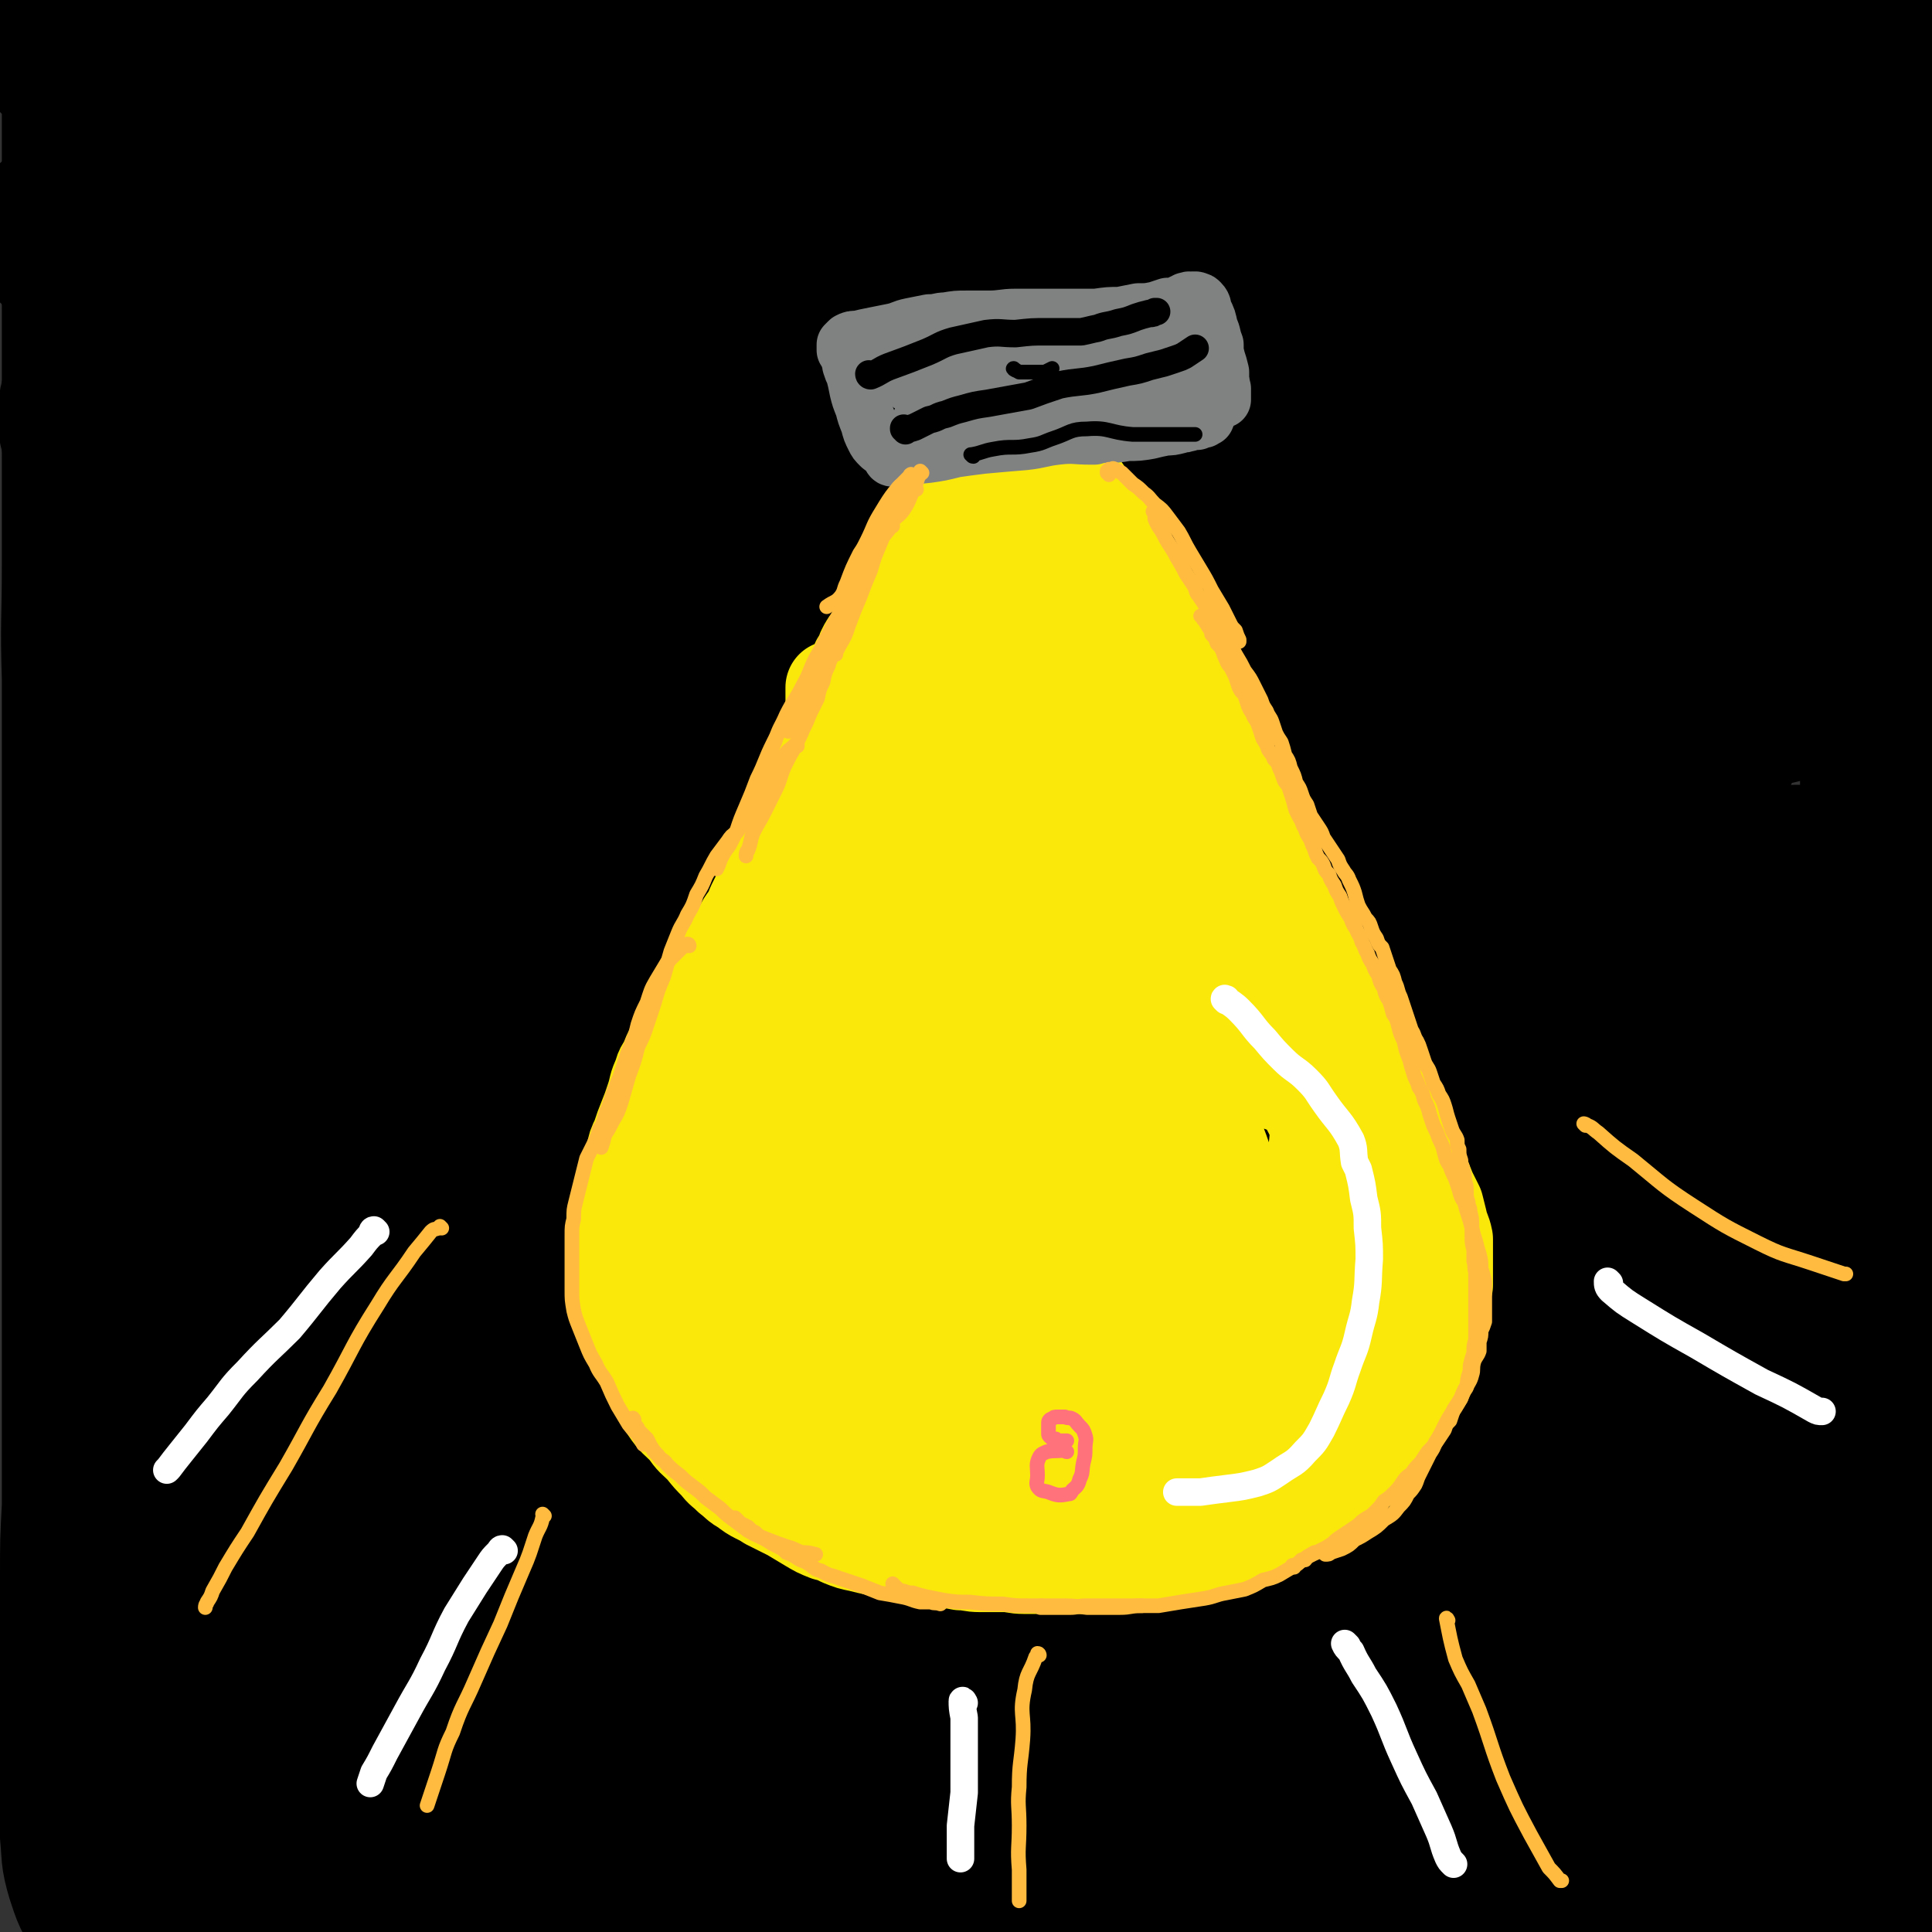
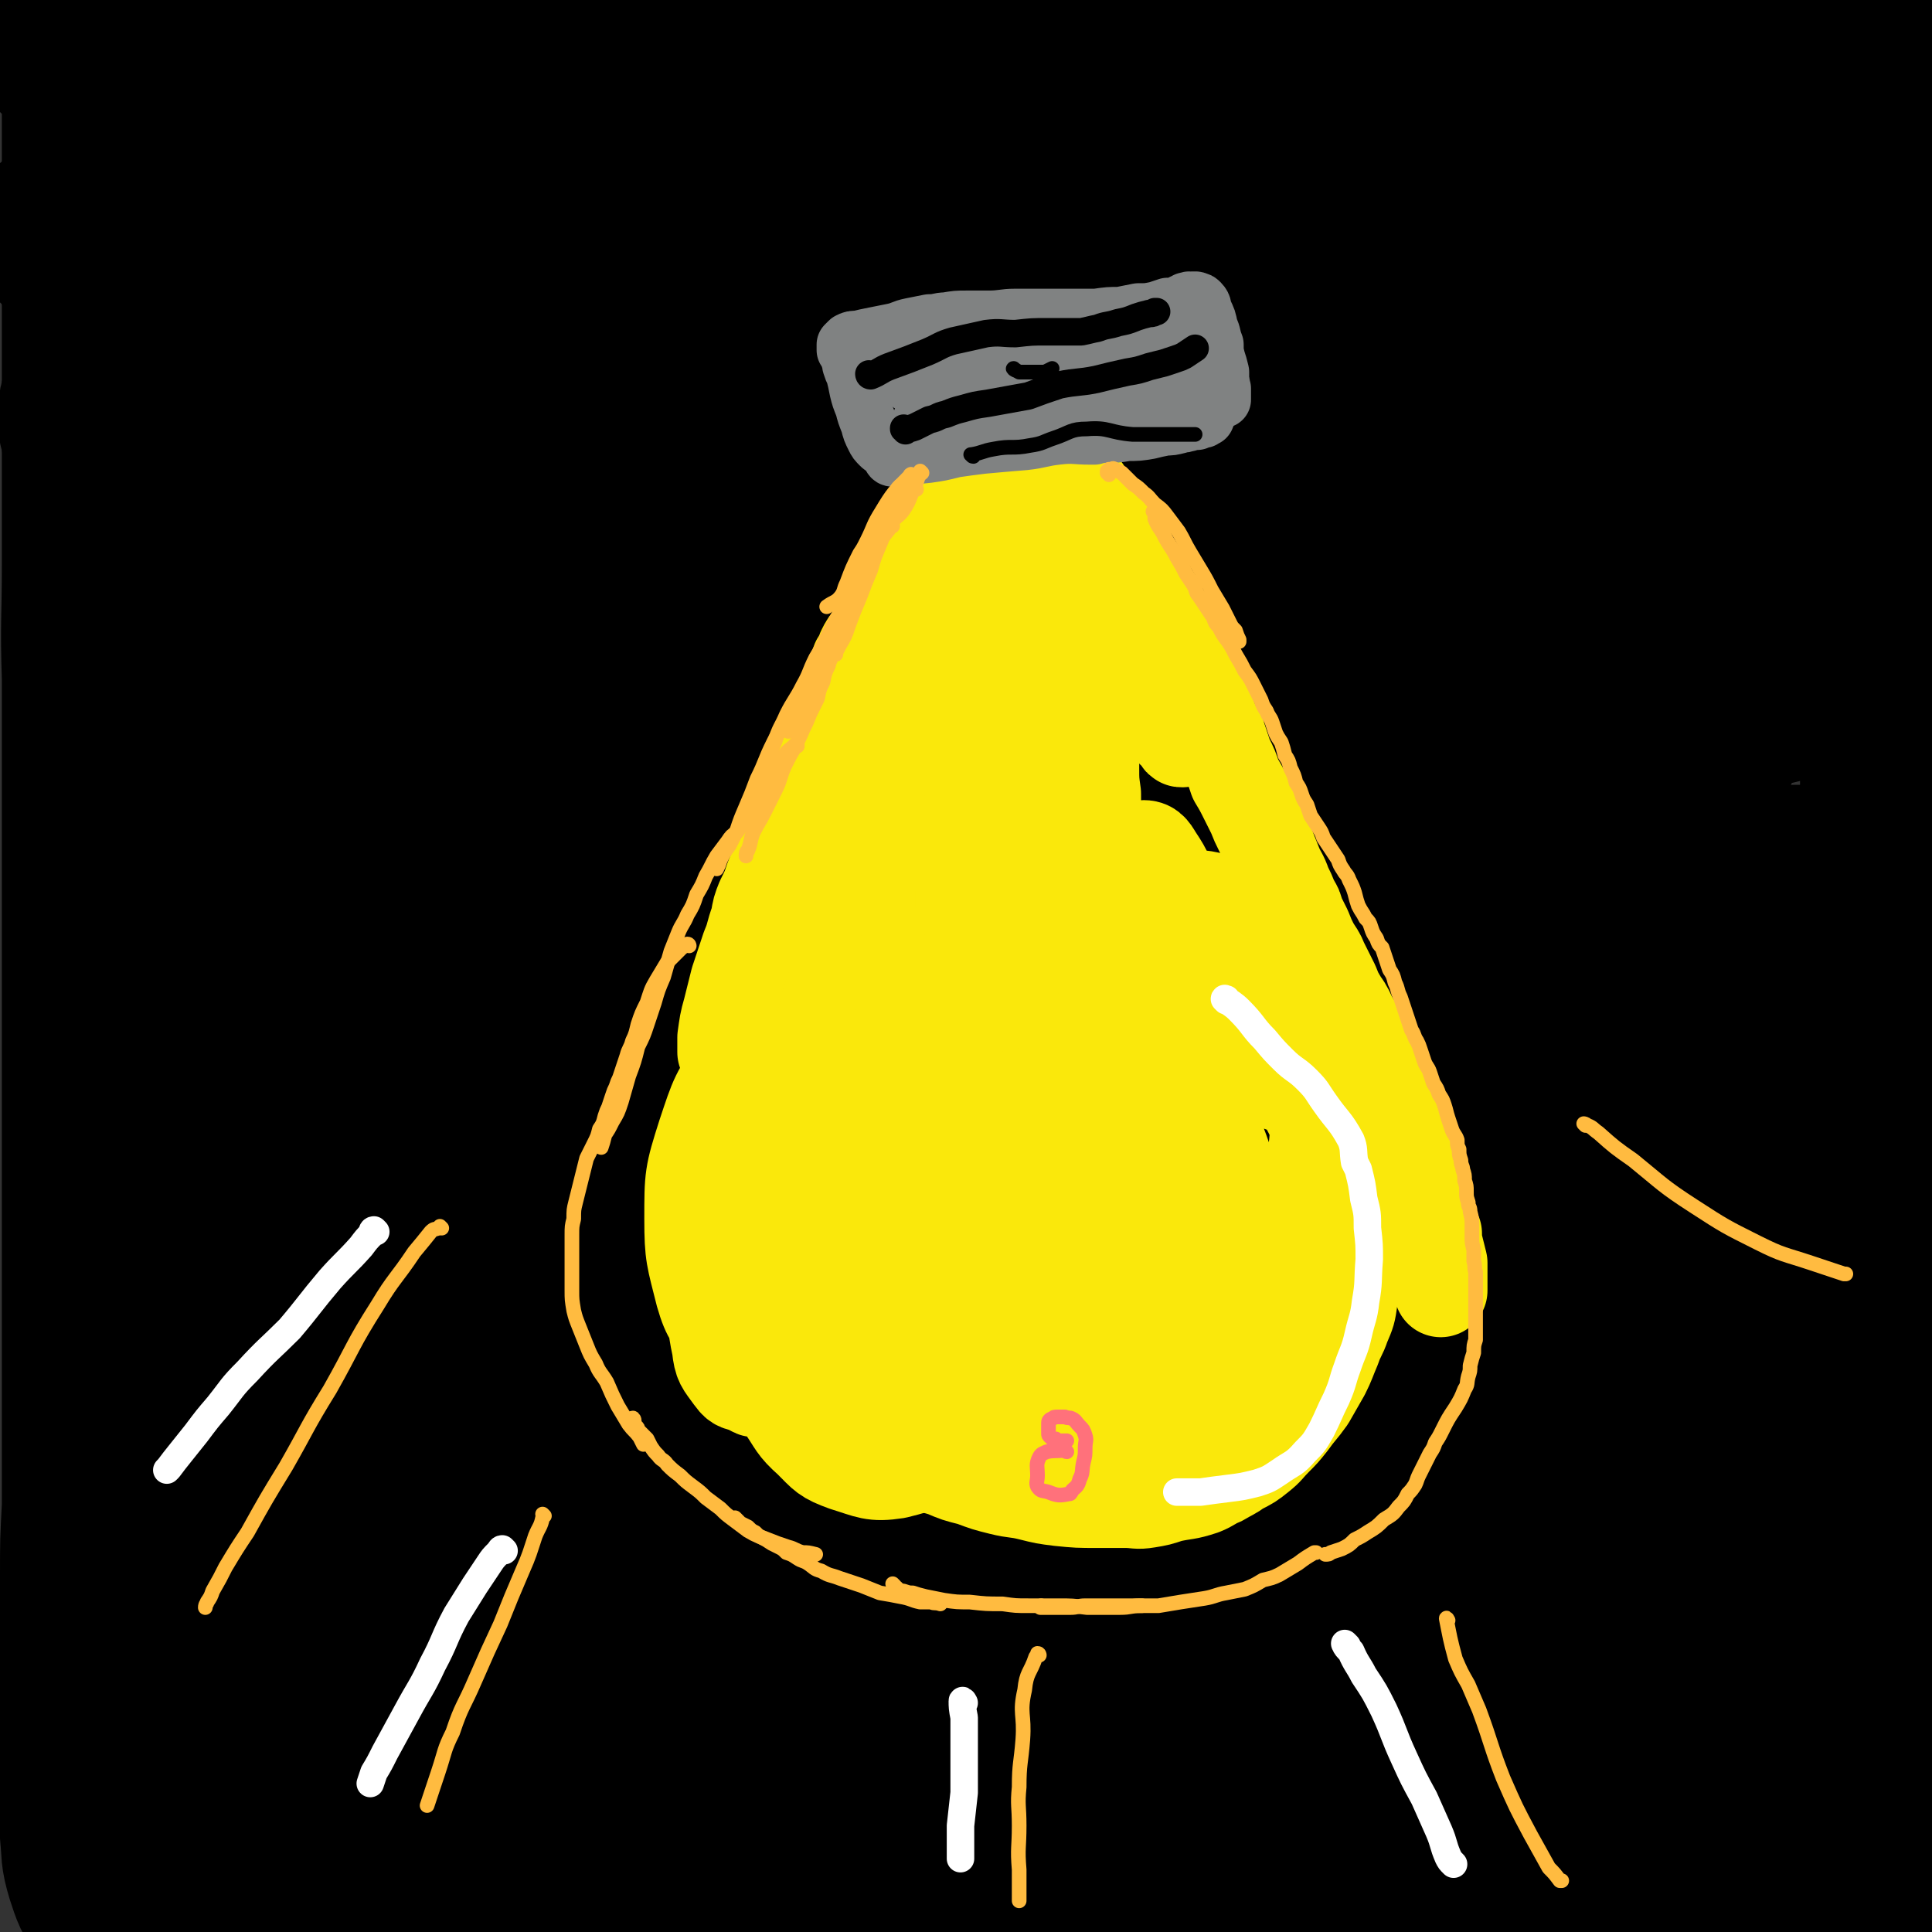
<svg xmlns="http://www.w3.org/2000/svg" viewBox="0 0 1054 1054" version="1.1">
  <rect x="0" y="0" width="1054" height="1054" fill="#333333" stroke="none" />
  <g fill="none" stroke="#000000" stroke-width="102" stroke-linecap="round" stroke-linejoin="round">
    <path d="M505,811c0,0 0,-1 -1,-1 -15,0 -15,1 -31,2 -30,1 -31,-1 -61,3 -46,5 -46,6 -91,13 -11,2 -11,2 -21,6 -4,1 -5,1 -7,3 -1,1 1,2 2,2 31,1 31,2 62,0 46,-3 46,-5 93,-10 56,-6 56,-5 113,-12 53,-7 53,-7 106,-14 50,-6 50,-5 101,-12 43,-6 43,-8 85,-13 32,-4 32,-3 64,-5 14,-1 14,-1 29,-1 4,0 6,0 8,0 0,0 -2,-1 -4,0 -45,5 -45,7 -89,12 -58,6 -58,4 -116,8 -75,6 -75,6 -150,12 -70,5 -70,5 -140,10 -57,4 -57,2 -114,9 -91,11 -90,13 -180,28 -24,4 -24,4 -47,11 -9,2 -20,5 -18,8 2,4 13,5 27,7 52,5 53,4 106,6 68,3 69,2 137,3 61,1 61,2 122,2 65,0 65,0 129,0 53,0 53,0 106,0 77,0 77,0 154,0 21,0 21,0 42,0 6,0 6,0 12,1 2,0 4,1 3,1 -22,2 -25,3 -50,4 -59,2 -59,0 -119,1 -73,2 -73,2 -146,5 -71,2 -71,2 -141,7 -60,4 -60,4 -120,10 -52,5 -52,3 -105,11 -37,5 -37,6 -73,15 -18,3 -18,4 -35,9 -6,2 -10,2 -11,5 -1,2 2,5 7,6 48,9 48,10 98,13 80,5 80,2 161,3 72,2 72,3 144,3 68,1 68,0 136,-1 67,-2 67,-1 133,-6 78,-4 79,-4 157,-12 13,-2 21,1 26,-6 4,-7 0,-18 -10,-22 -59,-26 -64,-24 -129,-39 -91,-21 -91,-21 -184,-33 -80,-11 -80,-9 -161,-14 -129,-7 -129,-5 -259,-10 -41,-2 -42,0 -83,-4 -26,-2 -36,0 -52,-9 -5,-3 2,-10 10,-14 63,-30 64,-30 131,-54 83,-29 84,-27 169,-52 141,-41 141,-40 282,-81 97,-29 99,-24 194,-58 23,-8 55,-15 41,-26 -51,-41 -81,-51 -170,-78 -88,-26 -91,-20 -184,-26 -164,-11 -164,-5 -329,-6 -47,0 -47,1 -93,3 -20,1 -20,1 -41,3 " />
    <path d="M52,37c0,-1 -1,-2 -1,-1 0,1 0,2 1,4 0,9 0,9 0,18 0,18 0,18 0,36 0,23 0,23 0,45 0,26 0,26 0,51 0,28 0,28 0,56 0,31 0,31 0,62 0,31 -1,31 0,62 0,35 0,35 0,70 0,34 0,34 0,68 0,34 0,34 0,67 0,29 0,29 0,58 0,28 0,28 0,56 0,24 0,24 0,49 0,21 0,21 0,42 0,21 0,21 0,42 -1,19 -1,19 -1,38 0,17 0,17 0,34 0,16 0,16 0,33 0,13 0,13 0,27 0,12 0,12 0,24 0,12 -1,12 0,23 1,10 0,10 3,20 3,9 3,10 9,18 6,9 6,11 15,17 16,11 17,11 36,17 29,8 29,7 59,12 33,4 33,3 65,5 36,2 36,2 73,3 42,0 42,0 84,0 37,0 37,0 74,0 41,0 41,0 81,0 38,0 38,0 76,0 31,0 31,0 62,0 33,0 33,0 65,0 28,0 28,0 56,0 24,-1 24,-1 48,-2 20,-2 20,-2 41,-4 18,-2 18,-2 36,-4 13,-1 13,-1 25,-3 10,-2 9,-3 18,-6 8,-3 8,-3 15,-6 7,-3 7,-3 14,-6 5,-3 5,-3 10,-6 4,-3 4,-3 8,-5 3,-3 3,-3 5,-6 2,-2 3,-3 3,-6 2,-6 2,-6 2,-13 0,-9 0,-9 0,-19 0,-13 0,-13 0,-27 0,-16 0,-16 0,-32 0,-18 0,-18 0,-36 0,-22 0,-22 1,-45 0,-21 0,-21 1,-42 0,-24 1,-24 1,-47 0,-25 0,-25 0,-49 0,-28 0,-28 0,-56 0,-27 0,-27 -1,-54 0,-30 0,-30 0,-59 -1,-30 -1,-30 -2,-60 -1,-31 0,-31 -1,-63 0,-29 0,-29 0,-58 -1,-31 0,-31 0,-62 0,-30 -1,-30 0,-60 0,-29 0,-29 0,-58 1,-23 1,-23 2,-45 0,-22 1,-22 1,-44 0,-17 0,-17 0,-34 0,-11 1,-11 1,-22 0,-9 1,-9 1,-17 0,-5 0,-5 0,-9 0,-3 -1,-3 -1,-6 0,-3 0,-3 -1,-5 0,-2 0,-2 -1,-3 -2,-3 -1,-4 -4,-5 -5,-4 -5,-5 -12,-7 -9,-4 -9,-4 -19,-6 -20,-4 -20,-4 -40,-5 -33,-2 -34,-1 -67,-1 -39,-1 -39,0 -79,0 -44,0 -44,-1 -89,0 -47,0 -47,0 -93,1 -49,1 -49,0 -97,1 -46,2 -46,3 -92,4 -41,1 -41,0 -82,1 -40,1 -40,1 -79,2 -35,1 -35,0 -70,2 -32,1 -33,0 -65,2 -22,2 -22,2 -43,5 -15,2 -14,3 -28,6 -19,5 -19,5 -37,11 -1,0 -1,0 -2,1 " />
    <path d="M716,76c0,0 -1,-1 -1,-1 -36,-2 -37,-2 -73,-3 -56,-1 -56,-1 -112,1 -45,1 -45,2 -91,5 -58,5 -58,5 -117,10 -48,5 -48,4 -96,9 -48,5 -48,5 -96,13 -24,3 -24,4 -48,8 -22,4 -22,4 -45,8 -1,0 -1,0 -3,1 " />
    <path d="M48,144c-1,0 -2,-1 -1,-1 30,-1 31,0 62,-1 71,-3 71,-3 142,-6 78,-4 78,-5 157,-9 63,-4 63,-4 126,-7 58,-2 58,-2 116,-4 77,-1 77,-1 153,-2 13,0 13,0 26,1 3,0 8,0 7,1 -2,0 -6,0 -12,0 -50,1 -50,0 -100,2 -73,1 -73,1 -146,4 -75,3 -76,3 -151,8 -69,6 -70,4 -139,14 -57,9 -57,11 -113,24 -37,8 -37,7 -73,18 -14,4 -14,6 -27,11 -9,3 -9,2 -17,5 -2,1 -5,3 -3,3 18,2 22,3 44,1 77,-7 77,-5 153,-18 91,-16 90,-22 181,-40 80,-16 80,-14 160,-28 113,-19 112,-21 225,-39 43,-7 68,-4 86,-11 7,-3 -17,-7 -35,-8 -161,-8 -161,-9 -322,-9 -78,0 -79,2 -157,10 -146,14 -145,17 -291,35 -7,1 -21,4 -15,4 90,-8 104,-11 208,-20 100,-9 100,-8 201,-16 151,-12 151,-17 302,-23 76,-3 76,0 151,4 8,1 21,5 15,5 -42,7 -56,6 -112,9 -93,6 -93,3 -186,11 -95,7 -95,7 -189,20 -73,10 -73,11 -145,26 -70,14 -70,11 -138,31 -46,12 -47,13 -89,33 -21,10 -20,12 -39,26 -7,7 -12,7 -13,15 -1,8 0,16 9,18 74,19 78,19 158,23 108,6 109,2 217,-1 101,-3 101,-5 201,-10 137,-7 137,-7 275,-13 26,-1 26,0 53,0 8,0 22,0 16,0 -56,0 -70,-1 -140,1 -100,2 -100,0 -200,6 -99,5 -100,2 -199,15 -137,19 -138,20 -273,50 -42,9 -70,17 -83,27 -6,6 23,7 45,5 97,-8 97,-11 194,-24 106,-14 105,-15 211,-30 80,-12 80,-15 160,-25 119,-13 119,-11 239,-21 16,-1 16,-1 32,-2 3,0 9,0 7,0 -9,0 -15,0 -29,0 -92,2 -92,-1 -183,5 -122,8 -122,7 -243,23 -88,11 -88,12 -175,30 -80,16 -80,15 -158,38 -45,13 -46,13 -87,33 -16,8 -15,10 -28,23 -5,5 -9,7 -8,13 1,8 3,13 12,15 84,11 87,10 173,9 109,-1 109,-4 218,-13 91,-8 91,-12 182,-21 125,-11 125,-10 251,-18 35,-3 85,-5 71,-2 -37,9 -87,16 -173,26 -111,14 -112,8 -222,22 -94,13 -94,12 -186,32 -131,29 -132,28 -260,66 -25,8 -66,26 -46,26 150,3 194,-5 388,-20 95,-8 94,-17 189,-26 164,-16 165,-12 329,-24 7,0 19,0 13,0 -199,2 -211,-6 -421,4 -88,4 -88,7 -175,25 -113,23 -114,25 -224,57 -20,6 -20,8 -37,19 -5,3 -10,6 -7,9 11,11 15,17 35,20 82,12 84,10 167,10 95,0 95,-4 190,-10 76,-4 76,-5 153,-10 107,-6 107,-5 214,-10 16,-1 21,-1 32,-1 2,0 -2,0 -5,0 -48,-2 -48,-2 -96,-3 -95,-3 -95,-6 -190,-6 -89,1 -89,2 -178,7 -79,5 -79,6 -158,14 -61,7 -62,5 -122,17 -36,7 -36,9 -72,21 -12,3 -12,4 -24,9 -2,2 -7,2 -5,3 7,3 11,4 23,4 80,0 80,2 160,-5 96,-7 96,-12 191,-23 152,-18 152,-17 304,-35 53,-6 52,-7 105,-11 28,-3 69,-4 56,-3 -32,2 -73,4 -146,9 -96,6 -96,5 -192,14 -86,8 -86,7 -171,20 -73,12 -72,13 -144,28 -49,11 -49,10 -97,23 -26,7 -26,7 -50,18 -8,3 -8,3 -14,9 -2,2 -5,5 -2,6 45,11 48,13 97,16 90,6 91,2 181,1 92,-2 92,-2 183,-6 148,-7 148,-9 295,-16 52,-2 52,-2 104,-2 34,0 37,1 67,2 2,0 -2,0 -3,1 -43,2 -42,3 -85,4 -88,3 -88,1 -176,3 -91,2 -91,1 -183,5 -76,3 -76,4 -151,11 -47,3 -47,3 -94,9 -29,3 -28,4 -57,8 -7,1 -7,2 -15,4 -1,0 -3,1 -1,1 44,5 46,7 94,8 82,1 82,-1 164,-4 78,-4 78,-5 156,-9 73,-4 73,-4 146,-8 63,-3 63,-3 127,-7 31,-2 31,-3 62,-5 3,0 3,-1 5,-1 " />
    <path d="M69,774c0,0 -1,-2 -1,-1 0,4 1,5 1,10 0,18 1,18 1,36 0,24 0,24 0,47 -1,23 -2,23 -3,46 -1,22 -1,22 -1,45 0,15 -3,15 0,30 2,12 0,14 8,22 12,12 15,15 32,18 43,9 44,7 88,7 54,-1 54,-2 108,-8 66,-7 66,-9 132,-20 59,-9 59,-12 119,-21 46,-8 46,-7 92,-13 30,-4 30,-3 59,-8 17,-2 17,-2 33,-5 4,-1 10,-2 7,-3 -13,-2 -20,-2 -40,-3 -49,-2 -49,-1 -98,-2 -62,-1 -62,-1 -123,-1 -55,-1 -55,0 -111,0 -57,-1 -57,-2 -114,-3 -42,0 -42,0 -84,0 -27,0 -27,0 -54,0 -11,0 -11,0 -21,0 -3,0 -4,0 -7,0 -1,0 -2,1 -1,1 34,4 35,4 71,6 62,3 62,2 124,4 77,3 77,3 154,5 74,2 74,2 148,4 62,2 62,3 125,4 58,1 58,1 117,1 54,0 54,0 109,0 26,0 26,0 52,0 15,0 15,1 31,0 5,0 7,0 9,-3 2,-1 0,-4 -3,-5 -32,-7 -33,-8 -66,-10 -80,-5 -80,-4 -160,-4 -76,-1 -76,-1 -153,1 -51,2 -51,4 -102,7 -34,2 -34,1 -68,3 -13,0 -13,0 -26,1 -4,0 -4,1 -8,2 -1,0 -4,-1 -3,0 16,3 18,5 36,7 51,7 51,6 102,11 46,5 46,5 92,8 53,4 53,3 105,5 41,2 41,1 82,2 38,1 38,1 76,2 17,0 17,1 35,1 6,1 6,1 12,1 1,0 4,0 3,0 -4,1 -6,1 -13,2 -54,2 -54,1 -107,3 -63,1 -63,1 -126,3 -61,1 -61,2 -122,4 -47,2 -47,3 -94,5 -28,0 -28,0 -55,1 -9,0 -9,0 -18,1 -2,0 -6,0 -4,0 9,2 12,3 25,4 52,4 52,4 104,6 45,2 45,1 91,2 50,1 50,1 101,1 45,-1 45,-1 90,-3 36,-1 36,-1 71,-3 17,-1 17,-1 33,-2 6,-1 6,-1 13,-3 2,0 3,0 4,-1 1,-3 2,-4 1,-6 -4,-10 -6,-10 -11,-19 -7,-13 -8,-12 -13,-25 -6,-16 -7,-16 -9,-32 -3,-19 -3,-19 0,-39 2,-20 4,-20 9,-40 7,-25 8,-25 16,-50 8,-25 9,-25 15,-50 5,-22 5,-22 8,-45 2,-18 2,-18 3,-37 1,-14 1,-14 1,-29 0,-8 1,-8 0,-15 -1,-4 -1,-4 -3,-7 -3,-2 -3,-3 -6,-2 -17,6 -19,6 -34,18 -18,14 -18,15 -32,33 -13,18 -14,18 -24,38 -11,23 -10,24 -17,49 -5,23 -5,23 -7,46 -2,20 -2,21 0,40 2,20 2,20 8,39 4,13 5,14 11,25 5,8 5,8 11,14 2,2 3,2 6,4 1,0 2,2 4,1 5,-8 7,-9 10,-19 6,-30 4,-31 6,-62 2,-40 2,-40 2,-81 0,-46 1,-46 -2,-92 -3,-48 -5,-48 -10,-96 -5,-47 -5,-47 -10,-94 -5,-44 -6,-44 -10,-89 -4,-41 -3,-41 -6,-82 -3,-37 -2,-37 -5,-75 -3,-29 -3,-29 -7,-58 -2,-18 -3,-18 -5,-36 -3,-13 -3,-13 -5,-27 -1,-6 -1,-6 -2,-13 -1,-3 -1,-3 -3,-5 0,-1 -1,-3 -1,-2 -5,7 -6,8 -9,17 -10,28 -10,28 -17,58 -7,35 -8,36 -11,72 -3,38 -2,38 -1,76 0,33 -2,33 1,66 3,22 4,22 10,43 4,14 3,15 9,28 4,8 4,8 9,14 3,4 4,4 9,6 5,2 6,3 11,1 12,-8 13,-9 22,-21 17,-23 17,-24 29,-50 13,-31 12,-31 21,-64 9,-33 8,-33 14,-67 5,-29 4,-29 7,-58 3,-20 3,-20 4,-40 1,-12 1,-12 1,-24 0,-6 0,-6 0,-12 0,-3 1,-3 0,-6 0,-1 0,-1 0,-2 -1,0 -2,-1 -2,0 -2,5 -2,6 -3,12 -3,17 -3,17 -4,35 -2,22 -2,22 -1,45 0,20 -1,20 2,41 1,13 2,13 6,27 2,8 2,8 6,16 1,4 1,4 4,8 0,2 1,2 2,3 0,0 1,0 1,0 3,-5 3,-5 4,-11 2,-17 2,-17 3,-34 1,-25 2,-26 0,-51 -2,-28 -2,-28 -7,-55 -4,-19 -5,-19 -10,-38 -5,-15 -3,-17 -11,-31 -5,-9 -5,-10 -14,-16 -9,-5 -11,-7 -21,-6 -27,1 -29,1 -55,11 -38,14 -37,16 -73,36 -45,26 -44,28 -89,56 -40,25 -41,25 -81,51 -32,21 -32,22 -64,44 -19,15 -20,14 -37,30 -8,7 -12,8 -13,17 -1,8 0,15 9,18 39,11 44,11 88,10 50,-2 50,-5 100,-17 50,-11 50,-11 98,-29 43,-17 43,-18 83,-40 24,-14 25,-13 47,-31 9,-7 13,-9 15,-19 1,-10 1,-16 -9,-20 -47,-22 -52,-25 -106,-31 -73,-8 -74,-3 -149,1 -80,5 -81,2 -159,17 -112,21 -111,26 -221,56 -26,7 -28,6 -51,19 -14,8 -28,17 -21,24 12,14 28,16 58,19 71,6 72,5 143,-2 73,-8 73,-13 145,-29 64,-14 64,-14 127,-30 88,-24 88,-24 176,-50 14,-4 34,-6 27,-11 -17,-12 -36,-19 -75,-23 -68,-7 -69,-2 -138,2 -75,4 -75,4 -150,13 -68,8 -69,7 -136,21 -43,8 -43,9 -85,22 -31,10 -36,9 -60,25 -6,3 -6,11 0,15 37,22 40,25 84,36 69,17 70,12 141,20 72,8 72,9 145,12 116,6 117,5 233,6 32,0 32,-2 64,-5 11,-1 28,-2 22,-4 -20,-5 -36,-7 -74,-11 -74,-7 -74,-7 -148,-9 -84,-3 -84,-7 -167,0 -117,9 -117,11 -232,32 -43,7 -67,7 -83,24 -8,9 14,22 35,28 62,19 65,16 132,23 66,8 66,5 133,6 56,2 56,1 113,0 53,0 53,0 105,-3 49,-2 49,-3 97,-7 3,0 8,-1 6,-1 -13,-2 -18,-3 -36,-4 -64,-3 -64,-2 -128,-4 -71,-3 -71,-6 -143,-5 -113,1 -113,3 -226,10 -32,2 -32,2 -63,7 -14,2 -24,1 -28,7 -3,4 5,10 14,14 48,21 49,21 100,37 57,17 58,15 115,29 61,16 61,13 121,31 56,16 55,19 110,37 90,30 90,31 179,60 21,7 22,5 43,12 12,4 12,4 23,10 1,1 2,3 1,3 -19,5 -21,4 -42,7 -37,6 -37,4 -74,11 -26,4 -26,5 -52,12 -14,3 -13,4 -26,9 -3,1 -3,1 -6,3 -1,0 -2,2 0,2 20,2 22,3 44,2 35,-1 36,1 70,-5 33,-5 33,-6 64,-18 15,-6 15,-8 29,-18 6,-3 6,-3 10,-7 2,-1 4,-3 2,-3 -12,-3 -14,-4 -28,-4 -48,1 -49,0 -96,7 -37,6 -36,8 -71,19 -25,8 -25,9 -49,20 -10,5 -11,4 -20,11 -4,3 -7,5 -5,9 5,9 7,12 18,16 30,9 32,9 63,10 34,2 35,3 69,-4 34,-7 34,-8 65,-23 19,-9 19,-11 35,-25 8,-8 9,-9 13,-19 3,-8 6,-10 2,-17 -8,-13 -10,-17 -26,-23 -35,-15 -38,-13 -77,-20 -48,-8 -48,-6 -97,-11 -48,-4 -48,-2 -96,-8 -36,-4 -36,-5 -72,-11 -19,-3 -20,-3 -39,-9 -9,-2 -11,-2 -18,-8 -4,-4 -6,-6 -3,-11 10,-26 12,-27 28,-51 20,-28 23,-26 43,-54 18,-26 20,-25 34,-53 8,-18 9,-20 9,-39 0,-13 0,-18 -10,-25 -20,-14 -24,-15 -50,-18 -42,-5 -44,-5 -85,2 -48,8 -48,11 -94,29 -37,15 -37,16 -71,37 -30,17 -30,17 -58,38 -13,11 -15,12 -24,26 -6,9 -9,12 -6,22 4,12 7,18 21,21 47,13 50,13 101,12 54,-1 54,-4 107,-15 63,-12 63,-13 124,-30 50,-14 49,-17 99,-33 36,-11 36,-10 71,-23 17,-6 17,-7 33,-13 4,-2 10,-4 8,-3 -8,3 -15,4 -28,10 -51,26 -51,26 -101,54 -55,31 -57,28 -110,63 -43,28 -43,29 -82,63 -32,27 -34,27 -59,60 -21,27 -24,28 -33,61 -9,28 -11,33 -3,60 12,39 22,36 44,72 2,3 2,3 4,5 " />
  </g>
  <g fill="none" stroke="#FAE80B" stroke-width="51" stroke-linecap="round" stroke-linejoin="round">
-     <path d="M455,376c0,0 -1,-1 -1,-1 0,0 0,1 0,1 0,0 0,0 0,0 1,0 0,-1 0,-1 0,0 0,1 0,1 0,0 0,0 0,0 1,0 0,-1 0,-1 0,8 0,9 0,18 0,3 1,3 0,7 -1,6 -2,5 -4,11 -1,5 1,5 0,10 -1,5 -2,5 -3,9 0,4 0,5 0,8 0,0 -1,-1 -1,0 -1,1 -1,1 -1,3 -1,3 -1,3 -3,5 -1,3 -1,3 -3,6 -2,3 -1,3 -3,6 -2,4 -3,4 -5,7 -3,3 -2,3 -5,6 -3,4 -3,4 -6,7 -2,4 -3,4 -5,8 -2,4 -2,4 -4,8 -2,5 -2,5 -5,9 -3,5 -2,5 -5,9 -3,4 -3,4 -6,8 -2,4 -2,4 -5,9 -2,4 -2,5 -5,10 -3,5 -3,5 -5,11 -3,5 -3,5 -5,10 -3,4 -4,4 -6,9 -3,4 -3,4 -5,9 -2,5 -3,4 -4,9 -3,6 -2,6 -4,12 -2,6 -2,6 -4,11 -2,5 -2,5 -4,11 -2,4 -2,4 -3,9 -1,6 -1,6 -2,11 -1,6 -1,6 -2,12 0,6 -1,6 -1,12 0,5 0,5 0,11 0,5 0,5 0,11 0,4 0,4 0,9 1,5 1,5 1,10 1,5 1,5 2,10 1,6 1,6 2,11 2,5 1,5 3,10 2,4 2,4 4,8 3,6 3,6 6,12 3,6 3,7 6,12 4,6 5,6 10,11 4,6 4,5 9,10 4,5 4,5 8,9 3,4 3,3 7,7 4,3 4,4 8,6 6,5 7,4 13,8 6,3 6,3 12,6 5,3 5,3 10,6 5,3 5,3 10,5 4,1 4,1 8,3 5,2 5,2 10,3 8,2 8,2 15,3 6,2 6,2 11,3 5,1 5,1 9,2 5,1 5,0 10,1 5,0 5,0 10,1 5,0 5,1 11,1 6,0 6,0 13,0 5,0 5,1 11,1 5,0 5,0 10,0 5,0 5,0 10,0 6,0 6,0 12,0 7,0 7,0 14,0 5,0 5,0 10,-1 5,0 5,0 10,-1 6,-1 6,0 11,-2 5,-1 5,-1 10,-2 7,-2 7,-2 14,-4 6,-2 6,-2 12,-5 5,-1 5,-1 10,-3 4,-2 4,-2 8,-5 5,-2 5,-3 9,-5 6,-4 6,-3 12,-7 6,-4 5,-4 11,-8 5,-3 5,-3 10,-7 4,-2 3,-3 7,-6 3,-5 3,-5 7,-10 4,-4 4,-4 8,-9 4,-5 4,-5 7,-10 3,-6 3,-6 7,-12 2,-4 3,-4 5,-9 2,-5 2,-5 3,-10 2,-5 2,-4 4,-9 2,-4 2,-4 3,-9 1,-3 2,-3 3,-7 1,-3 0,-3 1,-7 1,-3 1,-3 2,-6 0,-4 0,-4 0,-8 0,-5 0,-5 0,-10 0,-3 0,-4 0,-7 -1,-5 -2,-5 -3,-10 -1,-4 -1,-4 -2,-8 -2,-4 -2,-4 -4,-8 -2,-5 -2,-5 -4,-10 -2,-5 -1,-5 -3,-9 -3,-5 -3,-4 -5,-9 -3,-5 -3,-5 -5,-9 -2,-4 -2,-4 -5,-8 -4,-5 -4,-5 -7,-9 -4,-5 -5,-4 -9,-9 -3,-4 -3,-4 -7,-8 -3,-4 -3,-3 -6,-7 -3,-3 -2,-4 -5,-7 -3,-4 -3,-4 -6,-8 -3,-4 -3,-4 -5,-7 -3,-4 -3,-3 -5,-7 -2,-3 -2,-3 -5,-7 -2,-3 -2,-3 -5,-6 -2,-4 -2,-4 -4,-8 -2,-2 -3,-2 -5,-5 -2,-4 -2,-4 -5,-8 -2,-3 -2,-3 -4,-7 -2,-4 -2,-4 -4,-8 -2,-4 -2,-4 -5,-8 -2,-4 -2,-4 -3,-7 -2,-4 -2,-5 -3,-9 -2,-4 -2,-3 -4,-7 -2,-4 -2,-4 -3,-7 -2,-4 -2,-4 -4,-8 -2,-5 -2,-5 -4,-9 -2,-4 -2,-4 -3,-8 -2,-5 -2,-5 -3,-9 -2,-4 -2,-5 -3,-9 -2,-4 -3,-4 -5,-9 -2,-5 -1,-5 -3,-11 -1,-4 -1,-4 -2,-8 -2,-5 -2,-5 -3,-10 0,-4 0,-5 0,-9 -1,-4 0,-4 0,-7 0,-4 0,-4 0,-7 0,-3 0,-3 0,-5 0,-2 0,-2 0,-4 0,-2 0,-2 0,-4 0,-1 0,-1 0,-2 0,-1 0,-1 0,-2 0,0 0,-1 0,-1 " />
    <path d="M506,363c0,0 -1,-1 -1,-1 -1,0 -1,0 -2,0 -1,1 -1,0 -1,1 -2,3 -2,3 -3,5 -2,5 -1,5 -3,10 -2,5 -3,5 -5,11 -2,5 -2,5 -3,10 -3,8 -3,8 -5,15 -2,8 -2,8 -4,16 -2,7 -2,7 -3,15 -3,9 -3,9 -5,17 -2,9 -2,9 -4,18 -3,8 -3,8 -6,15 -2,8 -3,8 -5,16 -3,9 -3,9 -6,18 -3,9 -3,9 -7,18 -2,7 -2,7 -5,15 -3,8 -3,7 -6,15 -3,8 -2,8 -4,16 -2,6 -2,6 -3,13 -1,4 -1,4 -2,9 -1,6 -2,6 -2,12 -1,5 -1,5 -1,11 -1,8 -1,8 -1,16 0,7 0,7 0,14 0,5 0,5 0,11 0,6 0,6 1,12 2,8 2,8 5,16 2,8 1,9 5,16 3,8 4,7 9,14 3,5 3,5 7,11 4,5 4,5 8,10 4,5 4,6 9,11 5,5 5,5 10,10 8,6 8,6 16,11 6,4 6,4 12,7 7,3 7,3 14,5 7,3 7,3 15,5 8,3 8,3 16,5 8,2 8,1 16,3 8,2 8,2 16,3 10,1 10,1 21,1 7,0 7,0 15,0 6,0 6,1 12,0 6,-1 6,-1 12,-3 9,-2 9,-1 18,-4 5,-2 5,-3 10,-5 5,-3 6,-3 10,-6 6,-3 6,-3 11,-7 5,-4 4,-4 9,-9 4,-4 4,-4 8,-9 5,-7 5,-6 10,-13 4,-7 4,-7 8,-14 3,-6 3,-7 6,-14 2,-6 3,-6 5,-12 3,-7 3,-7 4,-14 2,-10 1,-10 2,-19 1,-9 1,-9 1,-18 0,-8 -1,-8 -3,-16 -1,-7 -2,-6 -5,-13 -3,-8 -3,-8 -6,-17 -3,-7 -3,-7 -7,-14 -2,-5 -2,-5 -5,-9 -4,-5 -4,-6 -8,-10 -4,-5 -4,-5 -9,-10 -6,-6 -6,-6 -13,-11 -5,-5 -5,-4 -11,-8 -4,-3 -4,-3 -8,-6 -5,-4 -5,-3 -10,-7 -4,-3 -4,-3 -9,-7 -4,-3 -4,-4 -9,-7 -5,-4 -5,-3 -10,-8 -4,-3 -4,-4 -8,-8 -3,-4 -3,-4 -6,-9 -3,-5 -3,-5 -5,-11 -3,-8 -3,-8 -5,-16 -2,-8 -2,-8 -3,-16 -2,-10 -2,-10 -2,-19 -1,-8 -1,-8 -1,-17 -1,-7 -1,-7 -1,-14 0,-9 0,-9 0,-19 0,-8 0,-8 1,-17 1,-5 1,-5 2,-9 0,-4 0,-4 1,-8 0,-2 0,-2 0,-5 1,-2 0,-2 1,-4 0,-1 0,-1 0,-1 0,0 0,0 0,0 " />
    <path d="M510,388c0,-1 0,-2 -1,-1 0,0 0,0 0,1 -1,5 -1,5 -1,11 -2,14 -2,14 -3,29 -2,25 -2,25 -4,50 -2,29 -2,29 -4,58 -2,21 -2,21 -3,43 -2,19 -2,19 -4,39 0,10 0,10 0,19 -1,6 0,6 0,11 0,1 0,1 0,2 0,0 0,0 0,0 2,-8 3,-8 4,-17 3,-29 2,-29 3,-59 1,-29 1,-29 1,-59 0,-14 0,-14 -1,-27 0,-6 -1,-6 -3,-11 -1,-3 -1,-4 -4,-6 -3,-2 -5,-3 -9,-1 -18,11 -22,10 -35,27 -18,25 -18,28 -27,58 -10,33 -7,34 -11,68 -2,22 -1,22 -1,44 0,17 -2,18 1,34 3,15 5,16 12,30 5,8 5,8 12,14 2,3 3,6 6,5 7,-2 10,-3 15,-10 13,-21 14,-22 21,-46 10,-29 11,-30 13,-61 2,-25 -1,-26 -5,-51 -3,-16 -3,-16 -8,-30 -3,-7 -3,-7 -7,-13 -3,-3 -4,-5 -9,-5 -9,-1 -11,-2 -19,4 -15,11 -15,13 -25,30 -11,20 -12,21 -17,43 -6,27 -4,28 -6,56 -2,19 -1,19 -1,39 0,15 -1,15 2,29 1,9 2,9 7,16 3,4 3,4 8,5 4,2 5,4 9,2 13,-8 15,-8 24,-20 18,-23 18,-24 29,-51 9,-22 10,-23 11,-46 0,-23 -1,-25 -9,-47 -4,-13 -6,-13 -14,-24 -6,-8 -6,-9 -14,-13 -7,-2 -10,-3 -16,1 -13,7 -14,8 -23,21 -13,18 -13,19 -20,40 -7,22 -7,23 -7,46 0,20 1,21 6,41 4,14 6,13 13,25 4,8 4,8 10,14 7,7 7,8 15,13 8,3 9,4 18,3 15,-2 17,-1 29,-10 16,-12 18,-13 27,-32 11,-23 10,-24 14,-50 4,-27 4,-28 2,-55 -1,-19 -1,-20 -7,-38 -2,-7 -3,-9 -10,-13 -11,-6 -14,-9 -26,-6 -23,6 -27,7 -44,24 -19,20 -20,24 -28,51 -9,29 -9,32 -5,61 3,21 9,20 18,39 9,18 8,18 18,35 7,10 6,11 15,19 8,8 8,9 19,13 13,4 15,6 28,4 16,-4 18,-5 31,-16 19,-16 20,-17 33,-38 15,-24 16,-25 23,-52 7,-26 7,-27 7,-55 -1,-26 1,-29 -9,-52 -6,-15 -10,-15 -23,-24 -10,-6 -12,-6 -24,-6 -15,-1 -17,-2 -31,3 -20,9 -25,8 -38,25 -16,21 -16,25 -21,51 -5,28 -4,30 3,57 5,25 7,26 21,47 9,13 11,13 25,22 13,8 14,8 30,11 17,2 19,3 36,-1 19,-5 20,-7 36,-18 14,-10 14,-11 24,-25 12,-17 12,-18 18,-38 8,-24 10,-24 11,-50 2,-27 4,-30 -5,-55 -6,-16 -10,-17 -25,-26 -14,-8 -17,-10 -33,-8 -26,3 -28,5 -50,19 -25,16 -27,18 -44,42 -16,22 -18,24 -23,51 -4,25 -2,29 7,53 8,21 11,22 27,38 13,13 15,15 32,20 17,5 18,2 36,1 13,-2 15,-1 26,-7 16,-8 16,-9 28,-22 13,-13 14,-13 23,-29 10,-18 12,-18 15,-37 4,-23 5,-25 0,-47 -5,-19 -7,-20 -18,-35 -8,-10 -9,-12 -22,-16 -17,-6 -19,-8 -37,-5 -22,4 -26,3 -43,18 -22,17 -24,20 -34,46 -11,28 -14,32 -10,60 5,25 11,26 28,46 9,10 11,10 24,14 13,5 14,4 29,5 12,1 13,4 25,0 14,-4 14,-6 26,-14 11,-7 12,-6 20,-16 11,-13 11,-14 18,-29 8,-16 10,-17 12,-34 2,-21 2,-23 -4,-43 -6,-18 -8,-19 -20,-34 -8,-10 -9,-11 -21,-14 -16,-4 -18,-4 -34,1 -18,5 -24,5 -32,20 -16,32 -14,38 -16,75 -2,25 0,27 9,49 6,14 10,13 21,24 6,6 6,7 14,10 13,5 13,6 27,7 15,0 16,0 29,-6 15,-7 16,-8 28,-20 12,-12 12,-13 20,-28 11,-20 11,-20 17,-42 5,-21 5,-22 6,-44 1,-13 3,-16 -3,-27 -5,-10 -9,-11 -21,-15 -14,-5 -16,-6 -32,-3 -24,4 -30,1 -47,17 -21,21 -23,27 -28,56 -4,27 3,29 11,56 4,14 5,15 14,27 5,8 6,8 15,11 9,4 11,5 20,4 14,-3 14,-5 26,-13 11,-7 11,-8 19,-19 10,-13 10,-13 17,-28 7,-17 8,-17 11,-35 4,-25 5,-26 3,-51 -2,-29 -2,-30 -12,-58 -9,-24 -10,-26 -27,-44 -12,-14 -14,-20 -32,-21 -27,-2 -33,-1 -57,14 -26,16 -27,20 -43,46 -16,27 -13,29 -21,60 -7,26 -10,27 -10,54 -1,19 1,20 9,38 3,9 4,10 13,16 10,6 11,7 23,7 20,0 22,2 39,-7 21,-11 25,-12 37,-31 11,-18 6,-22 9,-44 5,-35 8,-35 8,-70 -1,-28 -4,-28 -9,-54 -3,-16 -4,-16 -9,-31 -4,-10 -3,-10 -9,-19 -2,-3 -3,-6 -7,-6 -9,1 -12,1 -20,8 -20,19 -19,22 -35,45 -9,12 -10,12 -16,26 -4,9 -3,9 -5,18 -1,2 -1,2 -1,4 " />
    <path d="M470,681c0,0 -1,-1 -1,-1 0,-1 0,-1 0,-2 1,-4 2,-4 2,-9 1,-7 1,-8 1,-15 -1,-7 -3,-7 -4,-14 -2,-8 -1,-8 -2,-16 -1,-6 -1,-6 -3,-12 -1,-6 -1,-6 -3,-11 -3,-6 -4,-6 -7,-12 -4,-8 -4,-8 -7,-15 -3,-8 -2,-9 -4,-17 -1,-6 -1,-6 -3,-12 -1,-5 -1,-5 -2,-11 -1,-5 0,-5 -1,-11 0,-8 0,-8 0,-16 0,-6 0,-6 0,-12 0,-5 0,-5 0,-9 0,-4 0,-5 0,-9 1,-4 1,-4 2,-8 0,-3 0,-3 1,-7 1,-5 1,-5 2,-10 1,-4 1,-4 3,-9 1,-4 1,-4 2,-9 2,-4 2,-3 4,-7 2,-4 2,-4 3,-8 2,-3 1,-3 3,-7 2,-3 3,-3 5,-7 2,-3 1,-3 3,-7 3,-4 3,-4 5,-8 2,-4 2,-4 5,-8 3,-4 3,-4 6,-8 3,-4 4,-4 7,-9 4,-4 3,-4 6,-9 4,-4 4,-4 7,-8 4,-5 4,-5 7,-10 3,-4 3,-4 6,-9 3,-5 3,-5 5,-11 3,-5 3,-5 5,-10 2,-4 2,-4 4,-9 1,-3 1,-3 2,-7 1,-3 1,-3 2,-7 1,-3 1,-3 2,-7 0,-4 0,-4 1,-8 0,-3 1,-2 1,-5 1,-2 0,-2 0,-4 0,-1 1,-1 1,-2 0,-1 0,-1 0,-1 " />
    <path d="M645,404c-1,0 -1,0 -1,-1 -1,0 0,-1 -1,-1 -1,-2 -1,-2 -3,-3 -3,-3 -3,-3 -5,-6 -2,-3 -2,-3 -4,-5 -1,-3 -1,-3 -2,-5 -2,-2 -2,-2 -4,-4 -2,-4 -3,-4 -5,-7 -1,-3 -1,-4 -3,-7 -1,-3 -2,-3 -3,-7 -2,-3 -2,-3 -3,-6 -2,-4 -3,-4 -4,-9 -2,-3 -2,-4 -3,-8 -2,-4 -1,-4 -3,-8 -3,-7 -3,-7 -6,-15 -2,-5 -2,-5 -4,-10 -1,-4 -1,-4 -2,-8 -1,-4 -2,-4 -3,-8 -1,-4 -1,-4 -2,-7 -1,-4 -1,-4 -2,-8 -1,-4 -1,-4 -2,-7 0,-3 0,-3 -1,-6 -1,-4 -1,-4 -2,-7 0,-2 0,-2 -1,-5 -1,-1 -1,-1 -2,-1 " />
    <path d="M564,251c-1,0 -1,-1 -1,-1 -1,0 0,1 -1,2 -1,6 -2,6 -4,11 -5,19 -5,19 -9,38 -5,25 -4,25 -8,50 -3,22 -4,22 -7,44 -2,19 -2,19 -4,38 -1,14 -2,14 -3,29 -2,12 -1,12 -2,24 0,4 0,4 0,8 0,1 0,1 0,1 1,-3 2,-4 2,-7 3,-15 3,-15 5,-29 3,-22 3,-22 5,-44 2,-18 2,-18 4,-37 1,-16 1,-16 2,-33 1,-8 1,-8 1,-17 0,-4 0,-4 0,-9 0,-1 0,-3 0,-2 0,0 -1,2 -1,4 -3,20 -3,20 -5,41 -2,24 -2,24 -3,48 0,24 0,24 0,48 0,22 0,22 0,45 0,9 0,9 1,18 0,2 0,3 1,4 0,1 1,2 2,1 4,-9 5,-9 8,-19 4,-18 3,-18 6,-36 3,-23 4,-23 6,-46 3,-24 3,-24 5,-49 1,-13 1,-13 1,-26 0,-5 1,-5 1,-10 0,-1 0,-3 0,-2 0,7 -1,8 -1,17 -2,23 -2,23 -4,46 -1,25 0,26 -3,51 -2,24 -4,24 -8,48 -2,15 -3,15 -4,31 -1,6 0,6 0,13 0,2 -1,4 0,4 1,0 3,-1 4,-4 6,-20 7,-21 10,-42 3,-26 1,-27 3,-53 1,-21 1,-21 2,-42 1,-14 0,-14 1,-29 0,-7 0,-7 1,-14 0,-1 0,-1 0,-1 0,0 0,0 0,0 -3,21 -3,21 -5,41 -2,21 0,21 -3,42 -2,20 -2,19 -6,39 -2,13 -3,13 -6,26 0,1 0,1 0,2 " />
    <path d="M459,591c-1,0 -1,-1 -1,-1 -1,-1 -1,-1 -2,-1 -1,-1 -2,0 -3,-1 -2,-1 -2,-1 -4,-2 -2,-1 -2,0 -4,-2 -2,-1 -2,-1 -4,-3 -2,-1 -2,-1 -4,-3 -1,-2 -2,-2 -3,-4 -2,-2 -2,-2 -4,-4 -1,-3 -1,-3 -2,-6 -1,-4 -1,-4 -2,-8 -1,-4 -1,-4 -2,-9 0,-3 0,-3 0,-7 -1,-5 0,-5 0,-10 -1,-4 -1,-4 0,-8 0,-7 0,-7 0,-13 1,-6 1,-6 2,-12 0,-5 1,-5 1,-9 1,-5 0,-5 1,-10 0,-5 0,-5 1,-9 1,-4 2,-4 2,-8 1,-5 1,-5 2,-10 1,-4 1,-4 2,-7 0,-4 0,-4 1,-7 1,-4 1,-4 2,-7 1,-3 1,-3 2,-6 2,-3 2,-3 3,-6 2,-3 2,-3 3,-6 2,-3 2,-3 3,-6 2,-2 2,-2 3,-5 1,-3 1,-3 2,-6 1,-3 2,-3 3,-5 2,-4 1,-4 3,-7 1,-3 2,-3 3,-7 1,-4 1,-4 2,-8 2,-4 2,-4 3,-7 2,-3 2,-3 3,-6 2,-4 2,-4 5,-7 2,-3 2,-3 4,-6 3,-3 3,-3 5,-7 3,-3 3,-3 6,-7 3,-3 2,-3 5,-6 2,-3 2,-3 4,-6 3,-3 3,-3 5,-6 2,-2 1,-2 3,-5 2,-3 2,-3 4,-6 2,-2 2,-2 3,-5 2,-3 2,-3 4,-6 1,-2 1,-2 2,-4 2,-3 2,-3 3,-5 1,-2 1,-3 2,-5 1,-3 2,-2 3,-5 1,-2 0,-2 1,-4 1,-2 1,-1 2,-3 1,-2 1,-2 2,-4 0,-2 1,-2 2,-3 0,-1 0,-1 1,-2 " />
    <path d="M586,256c0,0 -1,-1 -1,-1 0,0 0,1 1,2 0,1 -1,1 0,2 1,3 1,3 3,5 3,4 3,4 6,9 3,4 3,4 6,9 4,4 3,5 6,9 4,5 4,5 7,10 4,6 4,6 8,12 3,5 3,5 5,10 4,6 4,6 7,11 3,7 3,7 6,13 3,5 3,5 5,10 2,6 2,6 5,12 2,6 3,6 5,12 3,5 3,5 5,10 2,5 2,5 5,10 2,6 2,6 4,12 3,6 3,6 5,12 3,5 3,5 6,11 2,4 2,4 4,8 2,5 2,5 4,9 2,4 2,4 4,9 2,5 2,5 4,10 2,5 3,5 5,11 2,4 2,4 4,9 2,3 2,3 3,7 2,4 2,4 4,8 2,5 2,5 4,9 3,5 3,4 5,9 3,6 3,6 6,12 2,5 2,5 5,10 3,4 3,5 5,9 3,5 3,4 5,9 3,4 2,4 4,8 3,5 3,5 5,10 3,5 2,6 4,11 2,4 2,4 4,9 2,4 2,4 4,9 2,4 2,4 3,8 2,5 2,5 4,10 1,4 2,4 4,8 2,8 2,8 4,15 1,5 1,5 2,10 1,5 1,5 3,10 0,4 0,4 1,8 1,4 1,4 2,8 0,4 0,4 0,7 0,4 0,4 0,8 0,0 0,0 0,0 " />
    <path d="M550,249c0,0 -1,-1 -1,-1 0,0 1,0 1,0 -2,2 -2,2 -4,4 -2,3 -2,3 -4,5 -3,4 -3,4 -5,7 -4,4 -4,4 -7,9 -4,5 -4,5 -8,11 -3,5 -3,6 -6,11 -5,7 -5,7 -9,14 -4,6 -5,6 -9,12 -4,6 -4,6 -8,12 -3,5 -3,6 -6,11 -3,6 -4,6 -7,13 -2,5 -2,6 -4,12 -2,5 -3,5 -5,9 -2,6 -2,6 -4,11 -3,5 -3,5 -5,10 -3,6 -3,6 -6,12 -2,6 -2,6 -4,12 -3,5 -3,5 -5,10 -3,6 -3,6 -6,11 -2,6 -3,6 -6,11 -2,5 -2,5 -5,10 -3,7 -3,7 -6,14 -2,6 -2,6 -5,12 -2,5 -2,5 -3,11 -3,8 -2,8 -5,15 -3,9 -3,9 -6,18 -2,8 -2,8 -4,16 -2,7 -2,8 -3,15 0,4 0,4 0,8 " />
    <path d="M595,602c0,0 0,-1 -1,-1 0,0 -1,0 -1,1 -1,1 -1,1 -2,3 -2,6 -2,6 -3,12 -1,6 -1,6 -2,13 -1,6 -2,6 -2,12 0,9 -1,9 0,18 1,6 1,6 4,12 2,5 2,5 5,9 4,4 5,4 10,6 4,1 4,1 9,2 6,0 7,1 13,-2 7,-3 7,-4 13,-10 5,-6 5,-6 9,-13 3,-6 3,-6 4,-12 1,-3 0,-4 1,-7 0,-2 0,-2 0,-4 -1,-2 -1,-2 -3,-3 -3,-1 -4,-2 -7,0 -4,2 -5,3 -8,7 -3,3 -3,4 -5,8 -2,2 -2,2 -3,5 0,2 0,2 0,5 0,2 0,2 0,3 0,2 0,3 1,4 2,1 3,2 6,1 5,0 6,0 10,-3 7,-5 8,-5 13,-11 4,-6 4,-6 6,-13 1,-6 1,-6 1,-12 -1,-5 0,-7 -3,-10 -3,-3 -5,-4 -10,-4 -8,0 -10,-1 -17,2 -9,4 -9,5 -15,12 -6,6 -5,6 -9,14 -3,4 -3,4 -4,9 -1,4 -1,5 0,8 1,2 2,2 4,3 2,1 2,1 5,1 2,0 2,0 4,0 1,-1 1,-1 2,-2 0,-1 0,-1 1,-1 0,-1 0,-1 1,-2 0,0 0,0 0,0 0,-1 0,-1 0,-1 -2,0 -2,0 -3,1 0,0 0,0 0,0 " />
  </g>
  <g fill="none" stroke="#808282" stroke-width="31" stroke-linecap="round" stroke-linejoin="round">
    <path d="M487,250c0,0 -1,-1 -1,-1 0,0 0,1 1,1 0,0 0,0 0,0 9,-1 9,-1 19,-2 7,-1 7,-1 15,-3 7,-1 7,-1 15,-2 11,-1 11,-1 23,-2 9,-1 9,-2 18,-3 9,-1 9,0 18,0 1,0 1,0 2,0 3,-1 3,-1 7,-1 5,0 5,0 11,-1 6,0 6,0 12,-1 4,-1 4,-1 9,-2 3,0 3,0 7,-1 2,-1 2,0 4,-1 2,0 2,-1 4,-1 1,-1 1,0 2,0 1,-1 1,-1 1,-1 1,0 1,0 2,0 1,0 1,-1 1,-1 0,0 0,0 1,0 0,0 0,0 0,-1 0,0 0,0 0,0 0,0 0,0 0,0 1,0 0,0 0,-1 -2,0 -2,0 -3,1 -5,0 -5,0 -10,0 -7,0 -7,-1 -13,0 -7,0 -7,0 -13,0 -7,1 -7,1 -14,2 -9,0 -9,0 -18,1 -8,1 -8,1 -17,3 -8,1 -7,2 -15,3 -6,1 -6,1 -12,2 -6,1 -6,1 -11,2 -7,1 -7,1 -14,1 -6,1 -6,1 -12,1 -4,1 -4,1 -8,1 -3,0 -3,1 -6,1 -2,0 -2,0 -4,0 -1,0 -1,0 -3,0 -1,0 -1,0 -1,0 -1,0 -1,0 -1,0 -1,0 -1,0 -1,0 -1,0 -1,0 -2,-1 -2,-2 -2,-2 -3,-4 -2,-4 -2,-4 -3,-8 -2,-5 -2,-5 -3,-9 -2,-5 -2,-5 -3,-9 -1,-5 -1,-5 -2,-9 -1,-2 -1,-2 -2,-5 0,-2 0,-2 -1,-4 0,-1 0,-1 0,-2 -1,-1 -1,-1 -1,-2 0,0 -1,0 -1,0 0,-1 0,-1 0,-1 0,-1 0,-1 0,-1 0,-1 0,-1 0,-1 1,-1 1,-1 2,-2 2,-1 2,-1 5,-1 4,-1 4,-1 9,-2 5,-1 5,-1 10,-2 5,-1 5,-2 10,-3 5,-1 5,-1 10,-2 5,0 5,-1 9,-1 6,-1 6,-1 11,-1 6,0 6,0 12,0 8,0 8,-1 15,-1 5,0 5,0 10,0 6,0 6,0 11,0 5,0 5,0 11,0 6,0 6,0 12,0 7,-1 7,-1 13,-1 5,-1 5,-1 10,-2 5,0 5,0 10,-1 3,-1 3,-1 6,-2 2,0 2,0 4,0 2,-1 2,-1 4,-2 1,0 1,0 2,-1 1,0 1,0 1,0 1,-1 1,0 2,0 1,-1 1,0 1,0 1,0 1,-1 2,0 1,0 1,0 2,1 2,2 1,3 2,5 2,4 2,4 3,9 2,4 1,4 3,9 0,4 0,4 1,8 1,3 1,3 2,7 0,2 0,2 0,5 1,2 0,2 1,4 0,1 0,1 0,3 0,1 0,1 0,2 0,0 0,0 0,1 " />
    <path d="M497,210c0,0 -2,-1 -1,-1 7,-1 9,-1 17,-2 11,-1 11,-1 21,-3 12,-1 12,-2 25,-3 14,-1 14,0 28,0 8,0 8,0 16,-1 6,0 6,0 12,0 3,0 3,0 7,0 1,0 1,0 2,0 0,0 0,0 0,0 -11,-2 -11,-2 -21,-4 -16,-2 -16,-2 -31,-4 -13,-1 -13,-1 -25,-1 -12,-1 -12,-1 -23,0 -8,0 -8,0 -16,1 -5,0 -5,0 -9,1 -1,1 -2,1 -2,2 1,1 2,1 4,2 5,2 5,2 11,4 12,2 12,1 24,3 15,1 15,2 30,3 15,1 15,1 30,2 8,0 8,0 15,0 5,-1 5,-1 10,-2 2,0 2,0 4,-1 1,0 1,0 2,-1 0,0 0,-1 -1,-1 -7,-1 -7,-2 -15,-2 -13,-1 -13,0 -27,0 -15,0 -15,-1 -30,0 -8,0 -8,0 -16,2 -5,0 -5,0 -9,2 -2,1 -2,1 -3,2 -1,1 -1,2 0,3 3,2 4,2 9,3 12,2 12,1 24,2 14,1 14,1 27,1 15,-1 15,0 29,-3 8,-2 8,-2 16,-6 6,-2 6,-2 11,-5 3,-2 3,-2 5,-4 1,-1 1,-1 1,-1 0,-2 1,-3 0,-3 -7,-2 -8,-2 -15,-2 -18,-1 -18,-1 -36,0 -19,0 -20,0 -39,1 -12,1 -12,1 -23,4 -8,2 -9,1 -16,5 -3,1 -4,2 -4,4 0,3 0,5 3,6 6,4 7,4 14,5 13,2 14,1 27,2 15,0 15,1 30,0 13,-1 13,-2 25,-5 9,-3 9,-3 17,-7 6,-2 6,-2 11,-4 3,-2 3,-2 7,-4 1,0 1,0 2,-1 0,0 0,-1 0,-1 0,-1 0,-1 0,-1 -1,-1 -1,-2 -2,-2 -3,-1 -3,0 -5,-1 -3,0 -3,0 -6,0 -3,0 -3,0 -6,0 -2,0 -2,0 -3,0 -2,0 -2,0 -3,1 0,0 -1,0 -1,1 0,0 0,0 0,1 1,1 1,1 2,2 1,1 1,0 2,1 1,1 1,1 2,2 0,1 0,1 0,1 0,2 0,2 -2,3 -5,3 -5,2 -11,5 -6,2 -6,2 -13,4 -8,2 -8,2 -17,3 -12,1 -12,1 -23,2 -9,0 -9,0 -17,1 -7,1 -7,2 -15,3 -7,2 -7,2 -14,3 -3,1 -3,1 -7,2 -3,0 -3,0 -5,0 -2,1 -2,0 -4,1 -1,0 -1,0 -1,0 0,0 0,0 0,0 " />
  </g>
  <g fill="none" stroke="#000000" stroke-width="15" stroke-linecap="round" stroke-linejoin="round">
    <path d="M475,205c0,0 -1,-1 -1,-1 0,0 0,1 1,1 5,-2 5,-3 10,-5 11,-4 11,-4 21,-8 7,-3 7,-4 14,-6 9,-2 9,-2 18,-4 8,-1 8,0 16,0 9,-1 9,-1 17,-1 2,0 2,0 4,0 3,0 3,0 6,0 4,0 4,0 9,0 5,-1 4,-1 9,-2 5,-2 5,-1 11,-3 5,-1 5,-1 10,-3 3,-1 3,-1 7,-2 2,0 2,0 3,-1 0,0 0,0 1,0 " />
    <path d="M494,235c0,-1 -1,-1 -1,-1 0,-1 0,0 0,0 3,0 3,0 6,-1 4,-2 4,-2 8,-4 5,-1 4,-2 9,-3 5,-2 5,-2 9,-3 7,-2 7,-2 14,-3 11,-2 11,-2 22,-4 8,-3 8,-3 17,-6 10,-2 10,-1 20,-3 8,-2 8,-2 17,-4 6,-1 6,-1 12,-3 4,-1 4,-1 8,-2 3,-1 3,-1 6,-2 3,-1 3,-1 5,-2 3,-2 3,-2 6,-4 0,0 0,0 0,0 " />
  </g>
  <g fill="none" stroke="#FFFFFF" stroke-width="15" stroke-linecap="round" stroke-linejoin="round">
    <path d="M669,546c0,0 -1,-1 -1,-1 0,0 1,0 1,0 0,0 0,0 0,0 0,1 -1,-1 -1,0 3,2 5,3 8,6 8,8 7,9 14,16 5,6 5,6 10,11 6,6 7,5 13,11 6,6 5,6 10,13 7,10 8,9 14,20 2,5 1,6 2,12 1,2 1,2 2,4 2,8 2,8 3,16 2,8 2,8 2,16 1,9 1,9 1,17 -1,12 0,12 -2,23 -1,9 -2,9 -4,18 -2,9 -3,9 -6,18 -3,8 -2,8 -6,17 -4,8 -4,9 -8,17 -4,7 -4,7 -9,12 -6,7 -7,6 -14,11 -6,4 -6,4 -12,6 -8,2 -8,2 -16,3 -8,1 -8,1 -15,2 -6,0 -6,0 -12,0 -1,0 -1,0 -1,0 " />
    <path d="M205,672c0,0 -1,-1 -1,-1 -1,0 -1,1 -1,2 -3,3 -3,3 -6,7 -8,9 -9,9 -17,18 -11,13 -11,14 -22,27 -11,11 -12,11 -23,23 -9,9 -8,9 -16,19 -6,7 -6,7 -12,15 -4,5 -4,5 -8,10 -4,5 -4,5 -7,9 0,0 0,0 -1,1 " />
    <path d="M275,846c0,0 -1,-1 -1,-1 -1,0 -1,1 -2,2 -3,3 -3,3 -5,6 -4,6 -4,6 -8,12 -5,8 -5,8 -10,16 -7,13 -6,14 -13,27 -6,13 -7,13 -14,26 -6,11 -6,11 -12,22 -3,6 -3,6 -6,11 -1,3 -1,3 -2,6 " />
    <path d="M526,929c0,0 -1,-2 -1,-1 0,3 0,4 1,9 0,6 0,6 0,11 0,8 0,8 0,16 0,7 0,7 0,14 -1,9 -1,9 -2,18 0,6 0,6 0,12 0,3 0,3 0,6 " />
    <path d="M735,898c-1,-1 -2,-2 -1,-1 0,1 1,2 3,4 3,7 4,7 7,13 6,9 6,9 11,19 6,13 5,13 11,26 5,11 5,11 11,22 4,9 4,9 8,18 3,7 2,7 5,14 1,2 1,2 3,4 " />
-     <path d="M878,700c0,0 -1,-1 -1,-1 0,2 0,3 2,5 7,6 7,6 15,11 16,10 16,10 32,19 17,10 17,10 35,20 15,7 15,7 29,15 2,1 2,1 4,1 " />
  </g>
  <g fill="none" stroke="#000000" stroke-width="8" stroke-linecap="round" stroke-linejoin="round">
    <path d="M531,249c-1,0 -1,-1 -1,-1 -1,0 0,0 0,0 6,-1 6,-2 12,-3 10,-2 10,0 20,-2 7,-1 7,-2 13,-4 9,-3 9,-5 18,-5 12,-1 12,2 25,3 10,0 10,0 19,0 2,0 2,0 4,0 1,0 1,0 2,0 4,0 4,0 7,0 1,0 1,0 2,0 " />
    <path d="M554,202c0,0 -2,-1 -1,-1 0,0 1,1 3,2 2,0 3,0 5,0 4,0 5,0 9,0 2,-1 2,-1 4,-2 " />
  </g>
  <g fill="none" stroke="#FFBB40" stroke-width="8" stroke-linecap="round" stroke-linejoin="round">
    <path d="M500,267c0,0 -1,-2 -1,-1 -3,5 -2,6 -6,12 -2,3 -3,3 -6,6 -2,3 -1,4 -3,6 -3,4 -4,4 -8,7 0,0 0,0 0,0 " />
    <path d="M498,260c-1,0 -1,-1 -1,-1 -1,0 0,0 0,1 0,0 0,0 0,0 0,0 0,-2 0,-1 -9,9 -10,10 -16,20 -5,8 -4,8 -8,16 -2,4 -2,4 -4,7 -4,8 -4,8 -7,16 -2,4 -1,4 -3,7 -3,4 -4,3 -8,6 " />
    <path d="M503,258c0,0 -1,-1 -1,-1 0,0 0,0 0,1 0,1 0,1 -1,2 -1,3 -1,4 -3,6 -3,5 -3,5 -7,10 -3,5 -3,5 -6,10 -3,6 -3,6 -5,11 -3,7 -3,7 -5,14 -3,7 -3,7 -6,15 -3,7 -3,7 -6,15 -2,6 -2,6 -5,11 -2,4 -2,4 -5,7 0,1 0,1 0,1 " />
    <path d="M487,287c0,0 -1,-1 -1,-1 -1,0 -1,1 -2,2 -3,5 -3,5 -6,10 -4,8 -4,8 -8,15 -3,6 -2,6 -5,12 -2,6 -2,5 -5,11 -4,9 -4,9 -8,17 -4,8 -4,8 -8,16 -3,7 -3,7 -6,13 -2,3 -2,3 -4,7 -1,3 -1,3 -2,6 -1,2 -1,2 -2,3 0,0 0,1 0,1 " />
    <path d="M470,316c0,-1 -1,-2 -1,-1 -1,0 -1,0 -1,1 -2,3 -2,3 -4,6 -3,5 -2,5 -5,11 -4,7 -4,7 -8,15 -3,6 -3,6 -6,11 -4,8 -3,8 -7,15 -4,8 -5,8 -9,16 -3,7 -4,7 -6,14 -3,7 -3,7 -5,14 -2,5 -2,5 -4,9 -1,2 -1,2 -2,4 " />
    <path d="M456,357c0,0 -1,-1 -1,-1 0,0 1,0 1,0 0,-1 -1,0 -1,0 -1,0 -1,-1 -2,0 -3,2 -3,2 -5,6 -6,9 -6,9 -11,18 -4,6 -4,6 -8,13 -4,6 -4,6 -7,12 -5,10 -4,10 -9,20 -3,8 -3,8 -6,15 -3,7 -3,7 -5,13 -2,4 -2,4 -4,8 -3,4 -3,4 -5,8 -1,3 -1,3 -2,5 " />
    <path d="M435,407c0,0 0,-1 -1,-1 0,0 0,0 -1,1 -2,2 -3,2 -5,5 -4,5 -3,5 -7,10 -3,6 -3,6 -6,11 -2,4 -2,4 -5,7 -2,4 -2,4 -4,8 -2,3 -2,3 -4,6 -3,2 -3,2 -5,5 -3,4 -3,4 -6,8 -3,5 -3,6 -6,11 -2,5 -2,5 -5,10 -2,6 -2,6 -5,11 -2,5 -3,5 -5,10 -2,5 -2,5 -4,10 -2,7 -2,7 -4,14 -3,7 -3,7 -5,14 -2,6 -2,6 -4,12 -2,6 -2,6 -5,12 -2,8 -2,8 -5,16 -2,7 -2,7 -4,14 -2,6 -2,6 -5,11 -2,4 -2,4 -4,7 -1,4 -1,4 -2,7 " />
    <path d="M376,516c0,0 0,-1 -1,-1 -1,0 -1,1 -3,2 -2,2 -2,2 -4,4 -2,2 -2,2 -4,4 -3,5 -3,5 -6,10 -3,5 -3,6 -5,12 -3,6 -3,6 -5,12 -1,4 -1,5 -3,9 -1,4 -2,4 -3,8 -1,3 -1,3 -2,6 -1,3 -1,3 -2,6 -1,2 -1,2 -2,5 -1,2 -1,2 -2,5 -1,3 -1,3 -2,6 -1,2 -1,2 -2,5 -1,4 -1,4 -3,7 -1,4 -1,4 -3,8 -2,4 -2,4 -4,8 -1,4 -1,4 -2,8 -1,4 -1,4 -2,8 -1,4 -1,4 -2,8 -1,4 -1,4 -1,9 -1,4 -1,4 -1,9 0,4 0,4 0,9 0,3 0,3 0,7 0,4 0,4 0,7 0,4 0,4 0,7 0,5 0,5 1,11 1,4 1,4 3,9 2,5 2,5 4,10 2,5 2,5 5,10 2,5 3,5 6,10 3,7 3,7 6,13 3,5 3,5 6,10 3,4 3,3 6,7 1,2 1,2 2,4 " />
    <path d="M346,775c0,-1 -1,-2 -1,-1 0,0 1,1 1,2 0,1 0,1 1,2 1,1 1,1 1,2 1,1 1,1 3,3 1,1 1,1 2,2 1,2 1,2 2,4 2,3 2,3 4,5 2,3 3,2 5,5 3,3 3,3 7,6 3,3 3,3 7,6 4,3 4,3 7,6 4,3 4,3 8,6 3,3 3,3 7,6 4,3 4,3 8,6 5,3 6,3 11,5 5,2 5,2 11,4 4,1 4,2 8,3 3,0 3,0 7,1 0,0 0,0 0,0 " />
    <path d="M402,829c0,0 -1,-1 -1,-1 0,0 1,1 2,2 0,1 0,0 1,1 2,1 2,1 4,2 2,2 2,2 4,3 2,2 2,2 4,3 2,1 2,1 5,3 2,1 2,1 4,2 2,1 2,1 4,3 3,1 3,1 6,3 3,2 3,1 6,3 3,2 3,3 7,4 5,3 5,2 10,4 6,2 6,2 12,4 5,2 5,2 10,4 6,1 6,1 11,2 6,1 6,2 11,3 3,0 3,0 6,0 2,1 2,0 5,1 " />
    <path d="M488,865c0,0 -1,-1 -1,-1 0,0 1,1 1,1 0,1 0,1 0,1 0,0 0,0 1,0 0,1 0,1 1,1 2,1 2,1 3,1 3,1 3,1 5,1 3,1 3,1 7,2 5,1 5,1 10,2 7,1 7,1 14,1 9,1 9,1 18,1 7,1 7,1 14,1 8,0 8,0 16,0 8,0 8,0 16,1 9,0 9,0 18,0 6,0 6,-1 11,-1 1,0 1,0 1,0 " />
    <path d="M569,877c0,0 -1,-1 -1,-1 0,0 0,1 0,1 0,0 -1,0 0,0 3,0 4,0 8,0 4,0 4,0 8,0 4,0 4,-1 8,-1 3,0 3,0 7,0 3,0 3,0 7,0 4,0 4,0 8,0 4,0 4,0 8,0 5,0 5,0 10,0 6,-1 6,-1 12,-2 6,-1 7,-1 13,-2 6,-1 6,-2 12,-3 5,-1 5,-1 10,-2 5,-2 5,-2 10,-5 4,-1 5,-1 9,-3 5,-3 5,-3 10,-6 4,-3 4,-3 9,-6 1,0 1,0 1,0 " />
    <path d="M605,259c0,-1 -1,-1 -1,-1 0,-1 0,-1 0,-1 1,0 1,0 1,-1 0,0 0,0 1,0 1,0 1,-1 2,0 2,1 2,1 4,2 3,3 3,3 6,6 3,2 3,2 6,5 3,2 3,3 6,6 4,3 4,3 7,7 3,4 3,4 6,8 3,5 3,6 6,11 3,5 3,5 6,10 3,5 3,5 6,11 3,5 3,5 6,10 2,4 2,4 4,8 1,2 1,2 3,4 1,3 1,3 2,5 0,0 0,0 0,1 " />
    <path d="M630,280c0,0 -1,-1 -1,-1 0,0 1,1 1,2 0,1 0,1 0,2 2,5 3,5 5,9 3,6 4,6 7,12 3,5 3,5 5,9 2,3 2,3 4,6 2,3 1,4 3,6 2,3 2,3 4,6 2,3 2,3 4,6 1,3 1,3 3,5 2,4 2,4 5,8 2,3 2,3 4,7 3,5 3,5 5,9 3,4 3,4 5,8 2,4 2,4 4,8 1,3 1,3 3,6 1,3 2,3 3,6 1,3 1,3 2,6 1,2 1,2 3,5 1,3 1,3 2,7 2,3 2,3 3,7 2,4 2,4 3,8 2,3 2,3 3,6 1,3 1,3 3,6 1,3 1,3 2,6 2,3 2,3 4,6 2,3 2,3 3,6 2,3 2,3 4,6 2,3 2,3 4,6 1,3 1,3 3,6 1,2 2,2 3,5 2,4 2,4 3,7 1,4 1,4 2,7 2,4 2,3 4,7 2,2 2,2 3,5 1,3 1,3 3,6 1,3 1,3 3,5 1,3 1,3 2,6 1,3 1,3 2,6 2,3 2,3 3,7 2,4 1,4 3,8 1,3 1,3 2,6 1,3 1,3 2,6 1,3 1,3 2,6 2,3 1,3 3,6 1,2 1,2 2,5 1,3 1,3 2,6 1,3 2,3 3,6 1,3 1,3 2,6 2,3 2,3 3,6 2,3 2,3 3,6 1,3 1,4 2,7 1,3 1,3 2,6 1,3 2,3 3,6 0,3 0,3 1,5 0,3 0,3 1,6 0,3 1,3 1,5 1,3 1,3 1,6 1,3 1,3 1,6 0,3 0,3 1,6 0,3 1,2 1,5 1,4 1,4 1,8 0,3 0,3 0,6 0,3 0,3 1,7 0,3 0,3 0,6 1,3 0,3 1,6 0,3 0,3 0,7 0,3 0,3 0,6 0,3 0,3 0,7 0,4 0,4 0,9 0,4 0,4 0,8 -1,3 -1,3 -1,7 -1,3 -1,3 -2,7 0,3 0,3 -1,6 -1,4 0,4 -2,7 -2,5 -2,5 -5,10 -4,6 -4,6 -7,12 -2,4 -2,4 -4,7 -1,3 -1,3 -3,6 -1,2 -1,2 -2,4 -1,2 -1,2 -2,4 -1,2 -1,2 -2,4 -1,2 -1,3 -2,5 -2,3 -2,3 -4,5 -2,4 -2,4 -5,7 -3,4 -3,4 -8,7 -4,4 -4,4 -9,7 -3,2 -3,2 -7,4 -3,3 -3,3 -7,5 -3,1 -3,1 -6,2 -1,1 -1,1 -3,1 0,0 0,0 0,0 " />
-     <path d="M706,855c0,0 -1,-1 -1,-1 0,0 1,0 1,0 1,0 1,0 2,-1 1,-1 1,-1 2,-2 1,0 1,0 2,0 1,-1 1,-2 2,-2 2,-1 2,-1 4,-2 2,-1 2,-1 4,-2 2,-1 2,-1 5,-3 2,-2 2,-2 5,-4 3,-2 3,-2 6,-4 3,-2 3,-2 5,-4 4,-3 4,-2 7,-5 3,-3 3,-3 5,-6 3,-2 3,-2 6,-5 2,-2 2,-2 4,-5 2,-3 2,-3 5,-5 2,-3 2,-3 5,-6 2,-3 2,-3 4,-6 3,-3 3,-3 5,-6 2,-3 2,-3 4,-6 1,-3 1,-3 3,-5 1,-3 1,-3 2,-6 2,-3 2,-3 4,-6 1,-3 1,-3 3,-6 1,-3 2,-3 3,-7 1,-3 0,-3 1,-7 1,-3 2,-3 3,-6 0,-2 0,-3 0,-5 1,-3 1,-3 1,-6 1,-2 1,-2 2,-5 0,-3 0,-3 0,-6 0,-3 0,-3 0,-6 0,-2 0,-2 0,-4 0,-3 0,-3 0,-6 -1,-4 -1,-4 -2,-7 0,-4 0,-4 -1,-8 -1,-3 -1,-3 -2,-7 -1,-3 -1,-3 -2,-7 -1,-4 -1,-4 -2,-7 -1,-3 -1,-3 -2,-7 -2,-3 -2,-3 -3,-7 -1,-3 -1,-3 -2,-6 -2,-4 -2,-4 -3,-7 -2,-3 -2,-3 -3,-7 -1,-4 -1,-4 -3,-8 -1,-3 -1,-3 -3,-7 -1,-3 -1,-3 -2,-6 -1,-4 -1,-4 -3,-8 -1,-4 -1,-4 -3,-7 -1,-4 -2,-4 -3,-8 -1,-3 -1,-3 -2,-7 -2,-5 -2,-5 -3,-10 -2,-4 -2,-4 -3,-8 -1,-4 -1,-4 -3,-7 -1,-4 -1,-4 -2,-7 -2,-3 -2,-3 -3,-7 -2,-3 -2,-3 -3,-7 -2,-3 -2,-3 -3,-6 -2,-3 -2,-3 -3,-6 -2,-3 -1,-3 -3,-6 -1,-4 -2,-4 -3,-7 -2,-3 -2,-3 -3,-6 -2,-3 -2,-3 -3,-5 -2,-4 -2,-4 -3,-7 -2,-3 -2,-3 -3,-6 -2,-3 -2,-3 -3,-6 -2,-2 -2,-2 -3,-5 -1,-2 -1,-2 -3,-4 -1,-2 -1,-2 -2,-5 -1,-2 -1,-2 -2,-5 -2,-3 -2,-3 -3,-6 -2,-3 -1,-3 -3,-6 -1,-2 -1,-2 -2,-4 -1,-3 -1,-4 -2,-7 -1,-3 -1,-3 -2,-6 -2,-3 -2,-2 -3,-5 -1,-3 -1,-3 -2,-5 -1,-3 -1,-3 -3,-5 -1,-3 -1,-2 -3,-5 -1,-3 -1,-3 -3,-6 -1,-3 -1,-3 -2,-6 -1,-3 -1,-3 -3,-6 -1,-3 -2,-3 -3,-6 -1,-3 -1,-3 -2,-6 -2,-2 -2,-2 -3,-4 -1,-3 -1,-3 -2,-6 -1,-2 -1,-2 -2,-4 -1,-2 -2,-2 -3,-5 -1,-2 -1,-2 -2,-5 -1,-2 -1,-2 -3,-4 -1,-3 -1,-3 -3,-5 0,-1 0,-1 -1,-3 -1,-1 -1,-2 -2,-3 0,-1 0,-1 -1,-2 -1,0 0,0 -1,-1 0,-1 0,-1 -1,-1 " />
    <path d="M492,266c0,0 -1,-1 -1,-1 0,0 1,0 1,1 -1,0 -1,0 -2,0 -1,1 0,2 -1,3 -1,2 -1,2 -2,4 -1,2 -1,2 -2,4 -2,3 -2,3 -3,6 -1,3 -1,3 -3,6 -1,4 -1,4 -3,7 -1,4 -1,4 -3,8 -1,4 -1,4 -3,7 -1,3 -1,3 -2,6 -2,3 -2,3 -3,6 -2,4 -2,4 -3,7 -1,4 -1,4 -2,8 -2,4 -1,4 -3,8 -1,4 -1,4 -3,8 -1,4 -1,4 -2,9 -2,4 -2,4 -3,9 -2,4 -2,4 -3,9 -2,4 -2,4 -4,8 -2,5 -2,5 -4,9 -2,5 -2,4 -4,9 -3,5 -3,5 -6,11 -3,7 -2,7 -5,13 -3,6 -3,6 -6,12 -3,6 -3,5 -6,11 -2,5 -1,5 -3,10 -1,1 -1,1 -1,3 " />
    <path d="M241,670c0,0 -1,-1 -1,-1 0,0 0,1 0,1 0,0 -1,0 -1,0 -2,1 -2,0 -4,2 -4,5 -4,5 -9,11 -10,15 -11,14 -20,29 -14,22 -13,23 -26,46 -13,21 -12,21 -24,42 -11,18 -11,18 -21,36 -6,9 -6,9 -12,19 -3,6 -3,6 -7,13 -1,3 -1,3 -3,6 0,1 -1,1 -1,3 0,0 0,0 0,0 " />
    <path d="M297,827c0,0 -1,-1 -1,-1 0,0 1,1 0,2 -1,5 -2,5 -4,10 -3,9 -3,10 -7,19 -6,14 -6,14 -12,29 -7,15 -7,15 -14,31 -6,14 -7,13 -12,28 -5,10 -4,10 -8,22 -2,6 -2,6 -4,12 -1,3 -1,3 -2,6 " />
    <path d="M567,903c0,0 0,-1 -1,-1 0,0 0,1 -1,2 -3,9 -5,8 -6,18 -3,13 0,13 -1,27 -1,13 -2,13 -2,26 -1,10 0,10 0,21 0,12 -1,12 0,24 0,8 0,8 0,15 0,1 0,1 0,2 " />
    <path d="M790,884c0,0 -1,-2 -1,-1 2,10 2,11 5,22 3,7 3,7 7,14 3,7 3,7 6,14 7,19 6,19 13,37 7,16 7,16 15,31 5,9 5,9 10,18 3,3 3,3 6,7 1,0 1,0 1,0 " />
    <path d="M865,614c0,0 -1,-1 -1,-1 0,0 1,0 2,1 3,1 3,2 6,4 9,8 9,8 19,15 16,13 16,14 33,25 17,11 17,11 35,20 14,7 14,6 29,11 9,3 9,3 18,6 0,0 0,0 1,0 " />
  </g>
  <g fill="none" stroke="#FF717B" stroke-width="8" stroke-linecap="round" stroke-linejoin="round">
    <path d="M582,792c-1,0 -1,-1 -1,-1 -1,0 0,0 0,0 0,0 0,0 0,0 0,1 0,0 0,0 -1,0 0,0 0,0 0,0 0,0 0,0 -5,1 -5,0 -10,1 -2,1 -3,1 -4,3 -2,4 -1,5 -1,10 0,3 -1,4 0,6 2,3 3,2 6,3 5,2 6,2 11,1 1,0 1,0 2,-2 2,-2 3,-2 4,-6 2,-4 1,-4 2,-9 1,-4 1,-4 1,-8 0,-4 1,-4 0,-7 -1,-3 -1,-3 -3,-5 -2,-2 -2,-3 -4,-4 -2,-1 -2,0 -4,-1 -2,0 -2,0 -4,0 -2,0 -2,0 -3,1 -1,0 -2,1 -2,2 0,2 0,2 0,4 0,1 0,1 0,2 0,1 0,1 1,2 1,1 1,1 3,1 1,1 1,1 2,1 1,0 1,0 1,0 1,0 1,0 2,0 0,0 0,0 1,0 " />
  </g>
</svg>